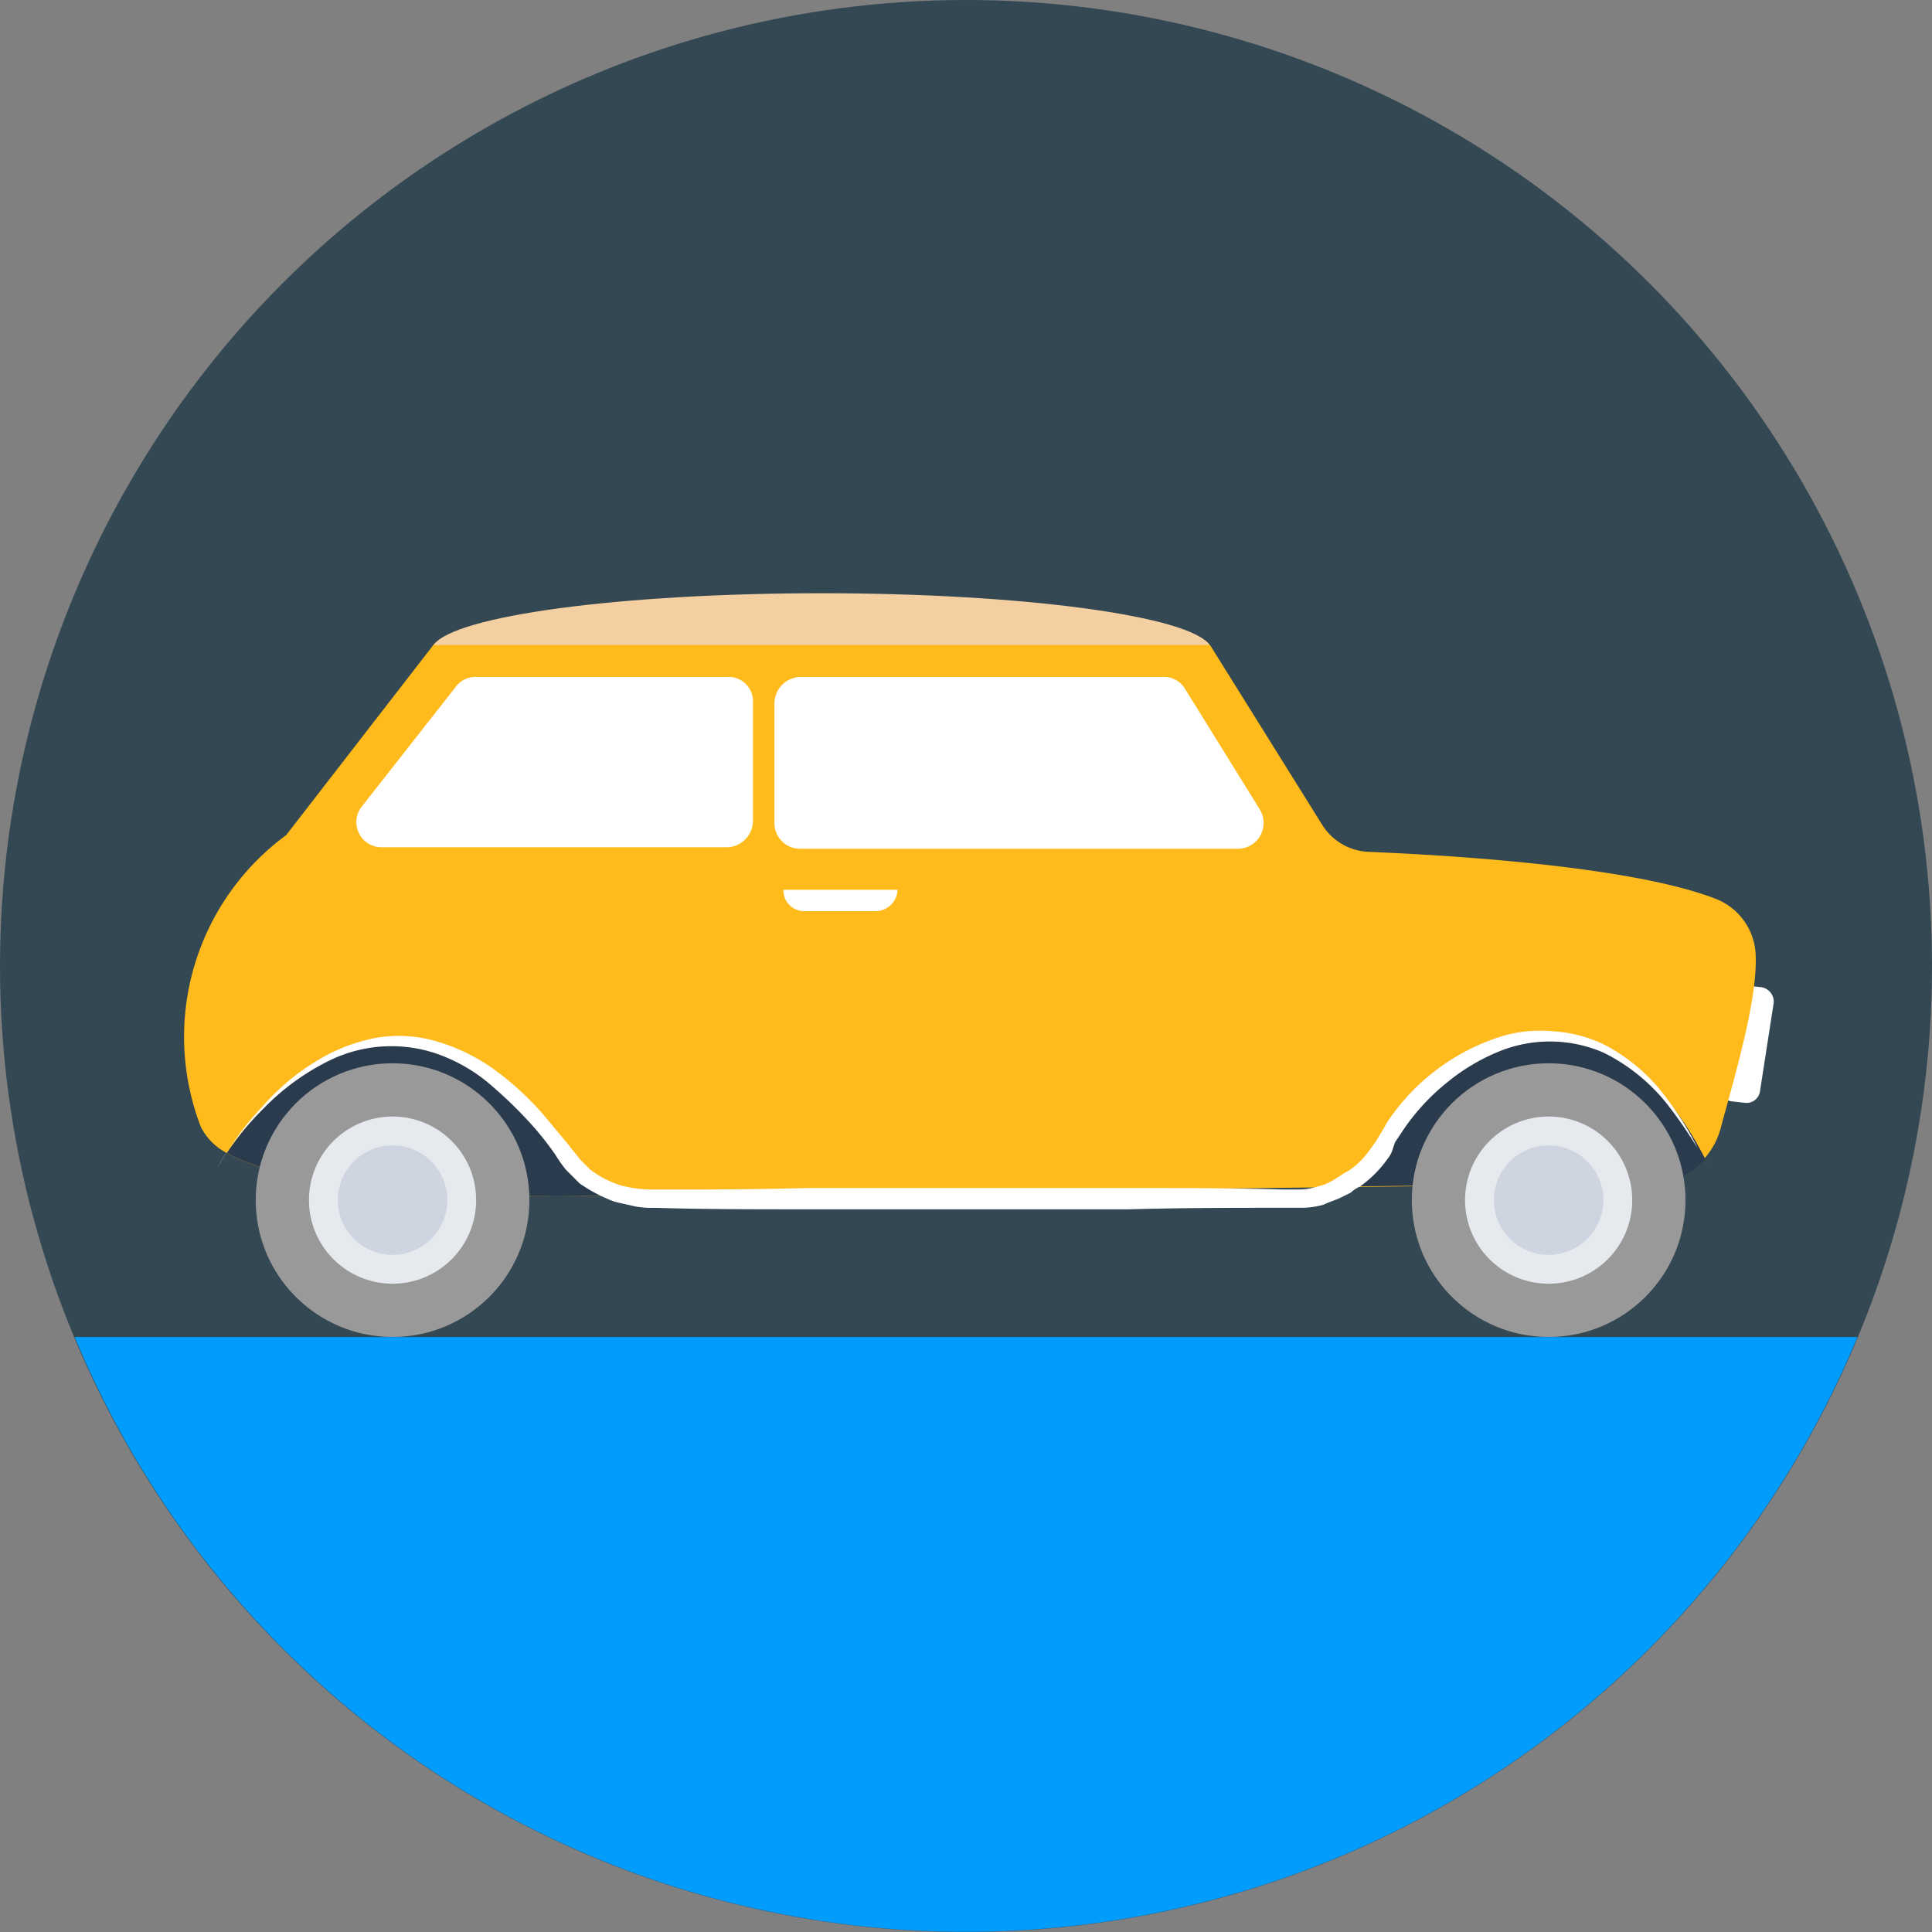
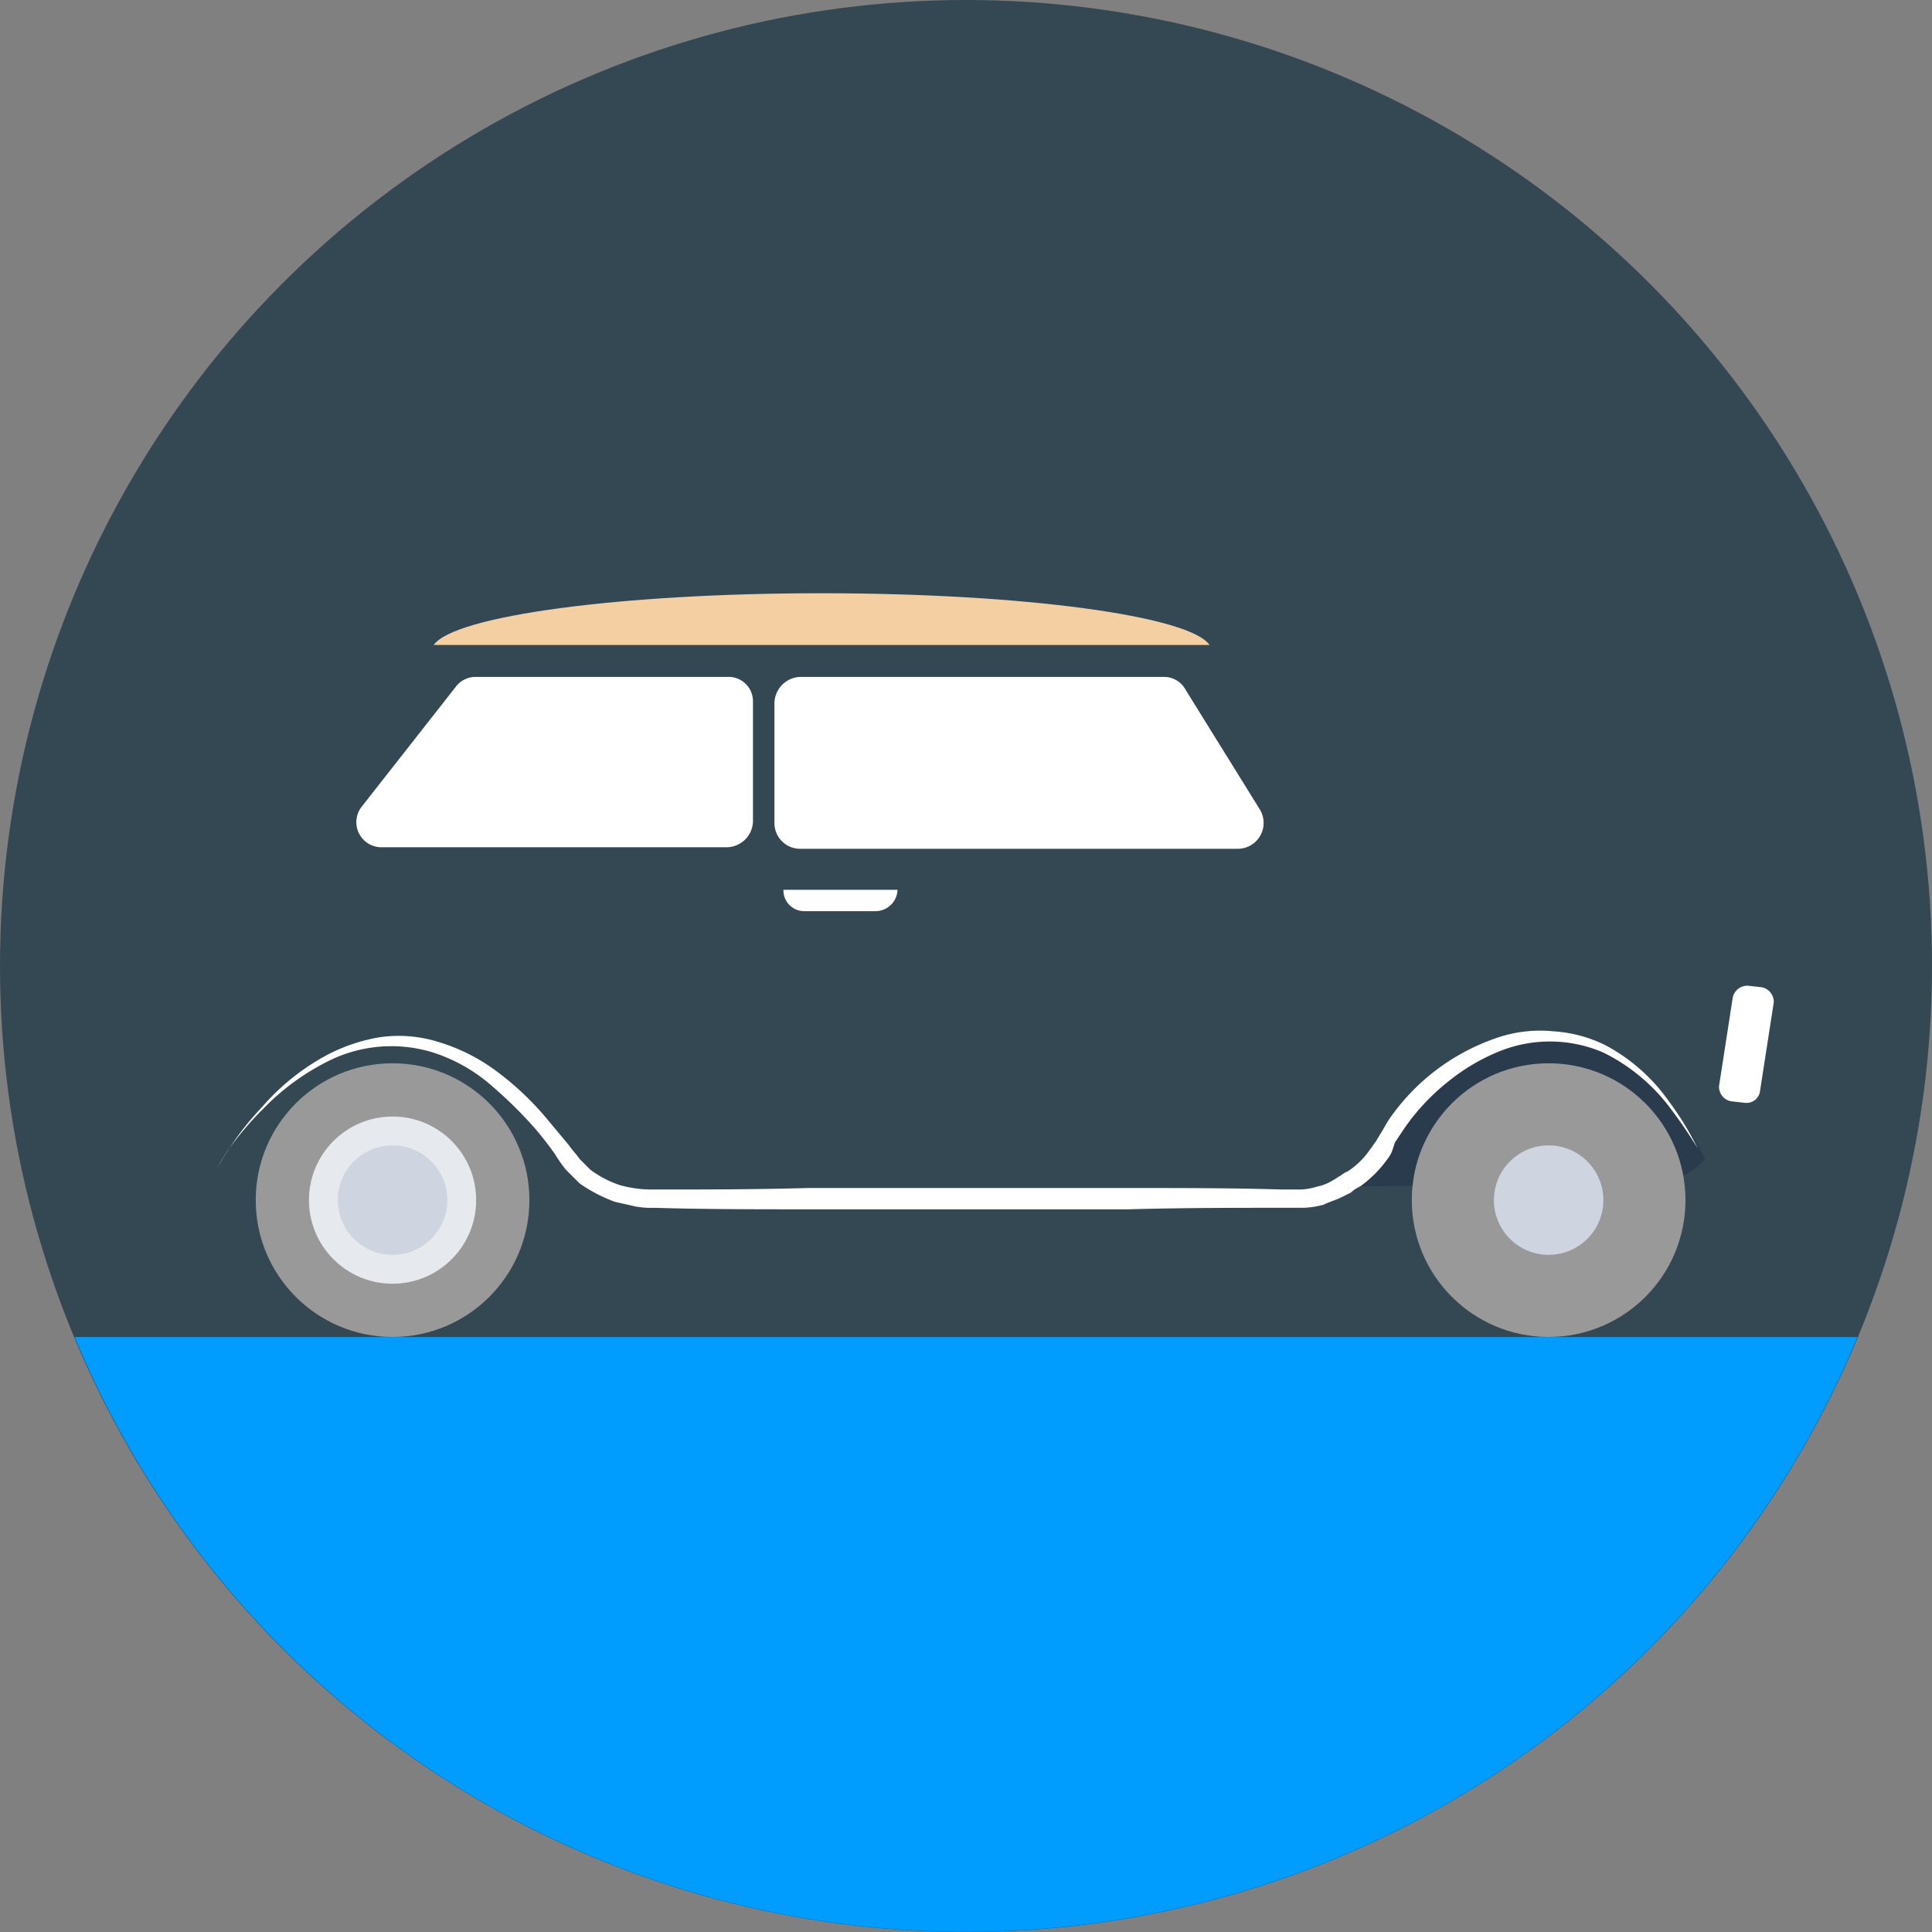
<svg xmlns="http://www.w3.org/2000/svg" width="90.36" height="90.36" viewBox="0 0 90.36 90.36">
  <rect x="0" y="0" width="90.36" height="90.36" fill="#808080" stroke="none" />
  <g id="car_icon" transform="translate(-423.43 -848.21)">
    <g id="Group_1005" data-name="Group 1005">
      <circle id="Path_1349" data-name="Path 1349" cx="45.18" cy="45.18" r="45.18" transform="translate(423.43 848.21)" fill="#334853" />
      <path id="Path_1337" data-name="Path 1337" d="M426.923,910.745a45.149,45.149,0,0,0,83.379,0Z" fill="#009dff" />
      <path id="Path_1338" data-name="Path 1338" d="M505.038,899.789l-.64-.071a.692.692,0,0,1-.569-.711l.64-4.126a.693.693,0,0,1,.711-.569l.64.071a.692.692,0,0,1,.569.711l-.64,4.127A.636.636,0,0,1,505.038,899.789Z" fill="#fff" />
-       <path id="Path_1339" data-name="Path 1339" d="M503.9,901a3.481,3.481,0,0,1-3.272,2.561l-48.021.569h-.711s-13.588.427-17.857-1.992a2.825,2.825,0,0,1-1.21-1.209,11.705,11.705,0,0,1,3.984-13.659l6.83-8.822c.854-1.352,8.679-2.419,18.212-2.419s17.359,1.067,18.212,2.419l5.193,8.324a2.694,2.694,0,0,0,2.205,1.281c3.486.142,12.237.64,16.221,2.2a2.936,2.936,0,0,1,1.85,2.49C505.678,894.809,504.611,898.366,503.9,901Z" fill="#ffba1b" />
      <g id="Group_997" data-name="Group 997">
-         <path id="Path_1340" data-name="Path 1340" d="M452.606,904.129h-.711s-13.588.427-17.857-1.992c1.636-2.419,8.324-10.672,16.007.285A4.832,4.832,0,0,0,452.606,904.129Z" fill="#2b3b4e" />
        <path id="Path_1341" data-name="Path 1341" d="M503.188,902.421a3.445,3.445,0,0,1-2.561,1.138l-14.371.143a4.812,4.812,0,0,0,2.063-2.063C490.454,897.513,498.137,892.6,503.188,902.421Z" fill="#2b3b4e" />
      </g>
      <path id="Path_1342" data-name="Path 1342" d="M480,878.375c-.925-1.352-8.679-2.419-18.142-2.419s-17.216,1.067-18.141,2.419Z" fill="#f4cfa2" />
      <path id="Path_1343" data-name="Path 1343" d="M460.858,887.908h20.489a1.21,1.21,0,0,0,1-1.849l-3.486-5.62a1.136,1.136,0,0,0-1-.569h-17a1.247,1.247,0,0,0-1.21,1.21V886.7A1.2,1.2,0,0,0,460.858,887.908Z" fill="#fff" />
      <path id="Path_1345" data-name="Path 1345" d="M457.444,879.869H445.7a1.148,1.148,0,0,0-.925.427l-4.411,5.62a1.175,1.175,0,0,0,.925,1.921h16.149a1.246,1.246,0,0,0,1.209-1.209v-5.62A1.142,1.142,0,0,0,457.444,879.869Z" fill="#fff" />
      <circle id="Ellipse_164" data-name="Ellipse 164" cx="6.4" cy="6.4" r="6.4" transform="translate(489.46 897.94)" fill="#999" />
-       <circle id="Ellipse_165" data-name="Ellipse 165" cx="3.91" cy="3.91" r="3.91" transform="translate(491.95 900.43)" fill="#e6e9ee" />
      <circle id="Ellipse_166" data-name="Ellipse 166" cx="2.56" cy="2.56" r="2.56" transform="translate(493.3 901.78)" fill="#ced5e0" />
      <circle id="Ellipse_167" data-name="Ellipse 167" cx="6.4" cy="6.4" r="6.4" transform="translate(435.39 897.94)" fill="#999" />
      <circle id="Ellipse_168" data-name="Ellipse 168" cx="3.91" cy="3.91" r="3.91" transform="translate(437.88 900.43)" fill="#e6e9ee" />
      <circle id="Ellipse_169" data-name="Ellipse 169" cx="2.56" cy="2.56" r="2.56" transform="translate(439.23 901.78)" fill="#ced5e0" />
      <g id="Group_998" data-name="Group 998">
        <path id="Path_1347" data-name="Path 1347" d="M433.611,902.777a.88.88,0,0,0,.142-.214,6.617,6.617,0,0,1,.356-.569A13.159,13.159,0,0,1,435.674,900a10.687,10.687,0,0,1,3.13-2.49,8.293,8.293,0,0,1,2.348-.783,6.222,6.222,0,0,1,2.775.213,8.777,8.777,0,0,1,2.7,1.352,13.727,13.727,0,0,1,2.348,2.206l1.067,1.28c.142.214.356.427.5.641l.5.5a4.915,4.915,0,0,0,1.352.711,5.54,5.54,0,0,0,1.565.214c2.348,0,4.766,0,7.257-.071h14.94c2.49,0,4.909,0,7.257.071h.854a3.021,3.021,0,0,0,.783-.142,2.135,2.135,0,0,0,.711-.284c.142-.071.214-.143.356-.214a1.546,1.546,0,0,1,.356-.214,3.807,3.807,0,0,0,1.067-1.067c.071-.071.142-.214.213-.285l.213-.356c.142-.213.285-.5.427-.711A10.013,10.013,0,0,1,493.3,896.8a6.234,6.234,0,0,1,2.775-.356,6.381,6.381,0,0,1,2.419.64,8.512,8.512,0,0,1,2.988,2.632,14.251,14.251,0,0,1,1.352,2.206c.285.5.427.783.427.783s-.142-.285-.427-.783a22.523,22.523,0,0,0-1.423-2.063,8.73,8.73,0,0,0-2.988-2.419,6.3,6.3,0,0,0-4.838-.071,9.388,9.388,0,0,0-2.419,1.423A10.143,10.143,0,0,0,489.1,901l-.427.64-.142.427a1.553,1.553,0,0,1-.213.356,5.468,5.468,0,0,1-1.281,1.28,1.494,1.494,0,0,0-.427.284l-.427.213c-.285.143-.569.214-.854.356a4.141,4.141,0,0,1-.925.143h-.925c-2.348,0-4.767,0-7.257.071h-14.94c-2.49,0-4.909,0-7.256-.071a4.065,4.065,0,0,1-.925-.071c-.285-.072-.64-.143-.925-.214a7.161,7.161,0,0,1-1.636-.854l-.64-.64a6.158,6.158,0,0,1-.5-.711,15.613,15.613,0,0,0-1-1.281,20.77,20.77,0,0,0-2.206-2.134,7.789,7.789,0,0,0-2.49-1.352,6.591,6.591,0,0,0-4.838.356,11.134,11.134,0,0,0-3.13,2.277,14.853,14.853,0,0,0-1.636,1.921,6.617,6.617,0,0,0-.356.569A.88.88,0,0,1,433.611,902.777Z" fill="#fff" />
        <path id="Path_1348" data-name="Path 1348" d="M464.344,890.825h-3.273a.972.972,0,0,1-1-1h5.336A1.033,1.033,0,0,1,464.344,890.825Z" fill="#fff" />
      </g>
    </g>
  </g>
</svg>